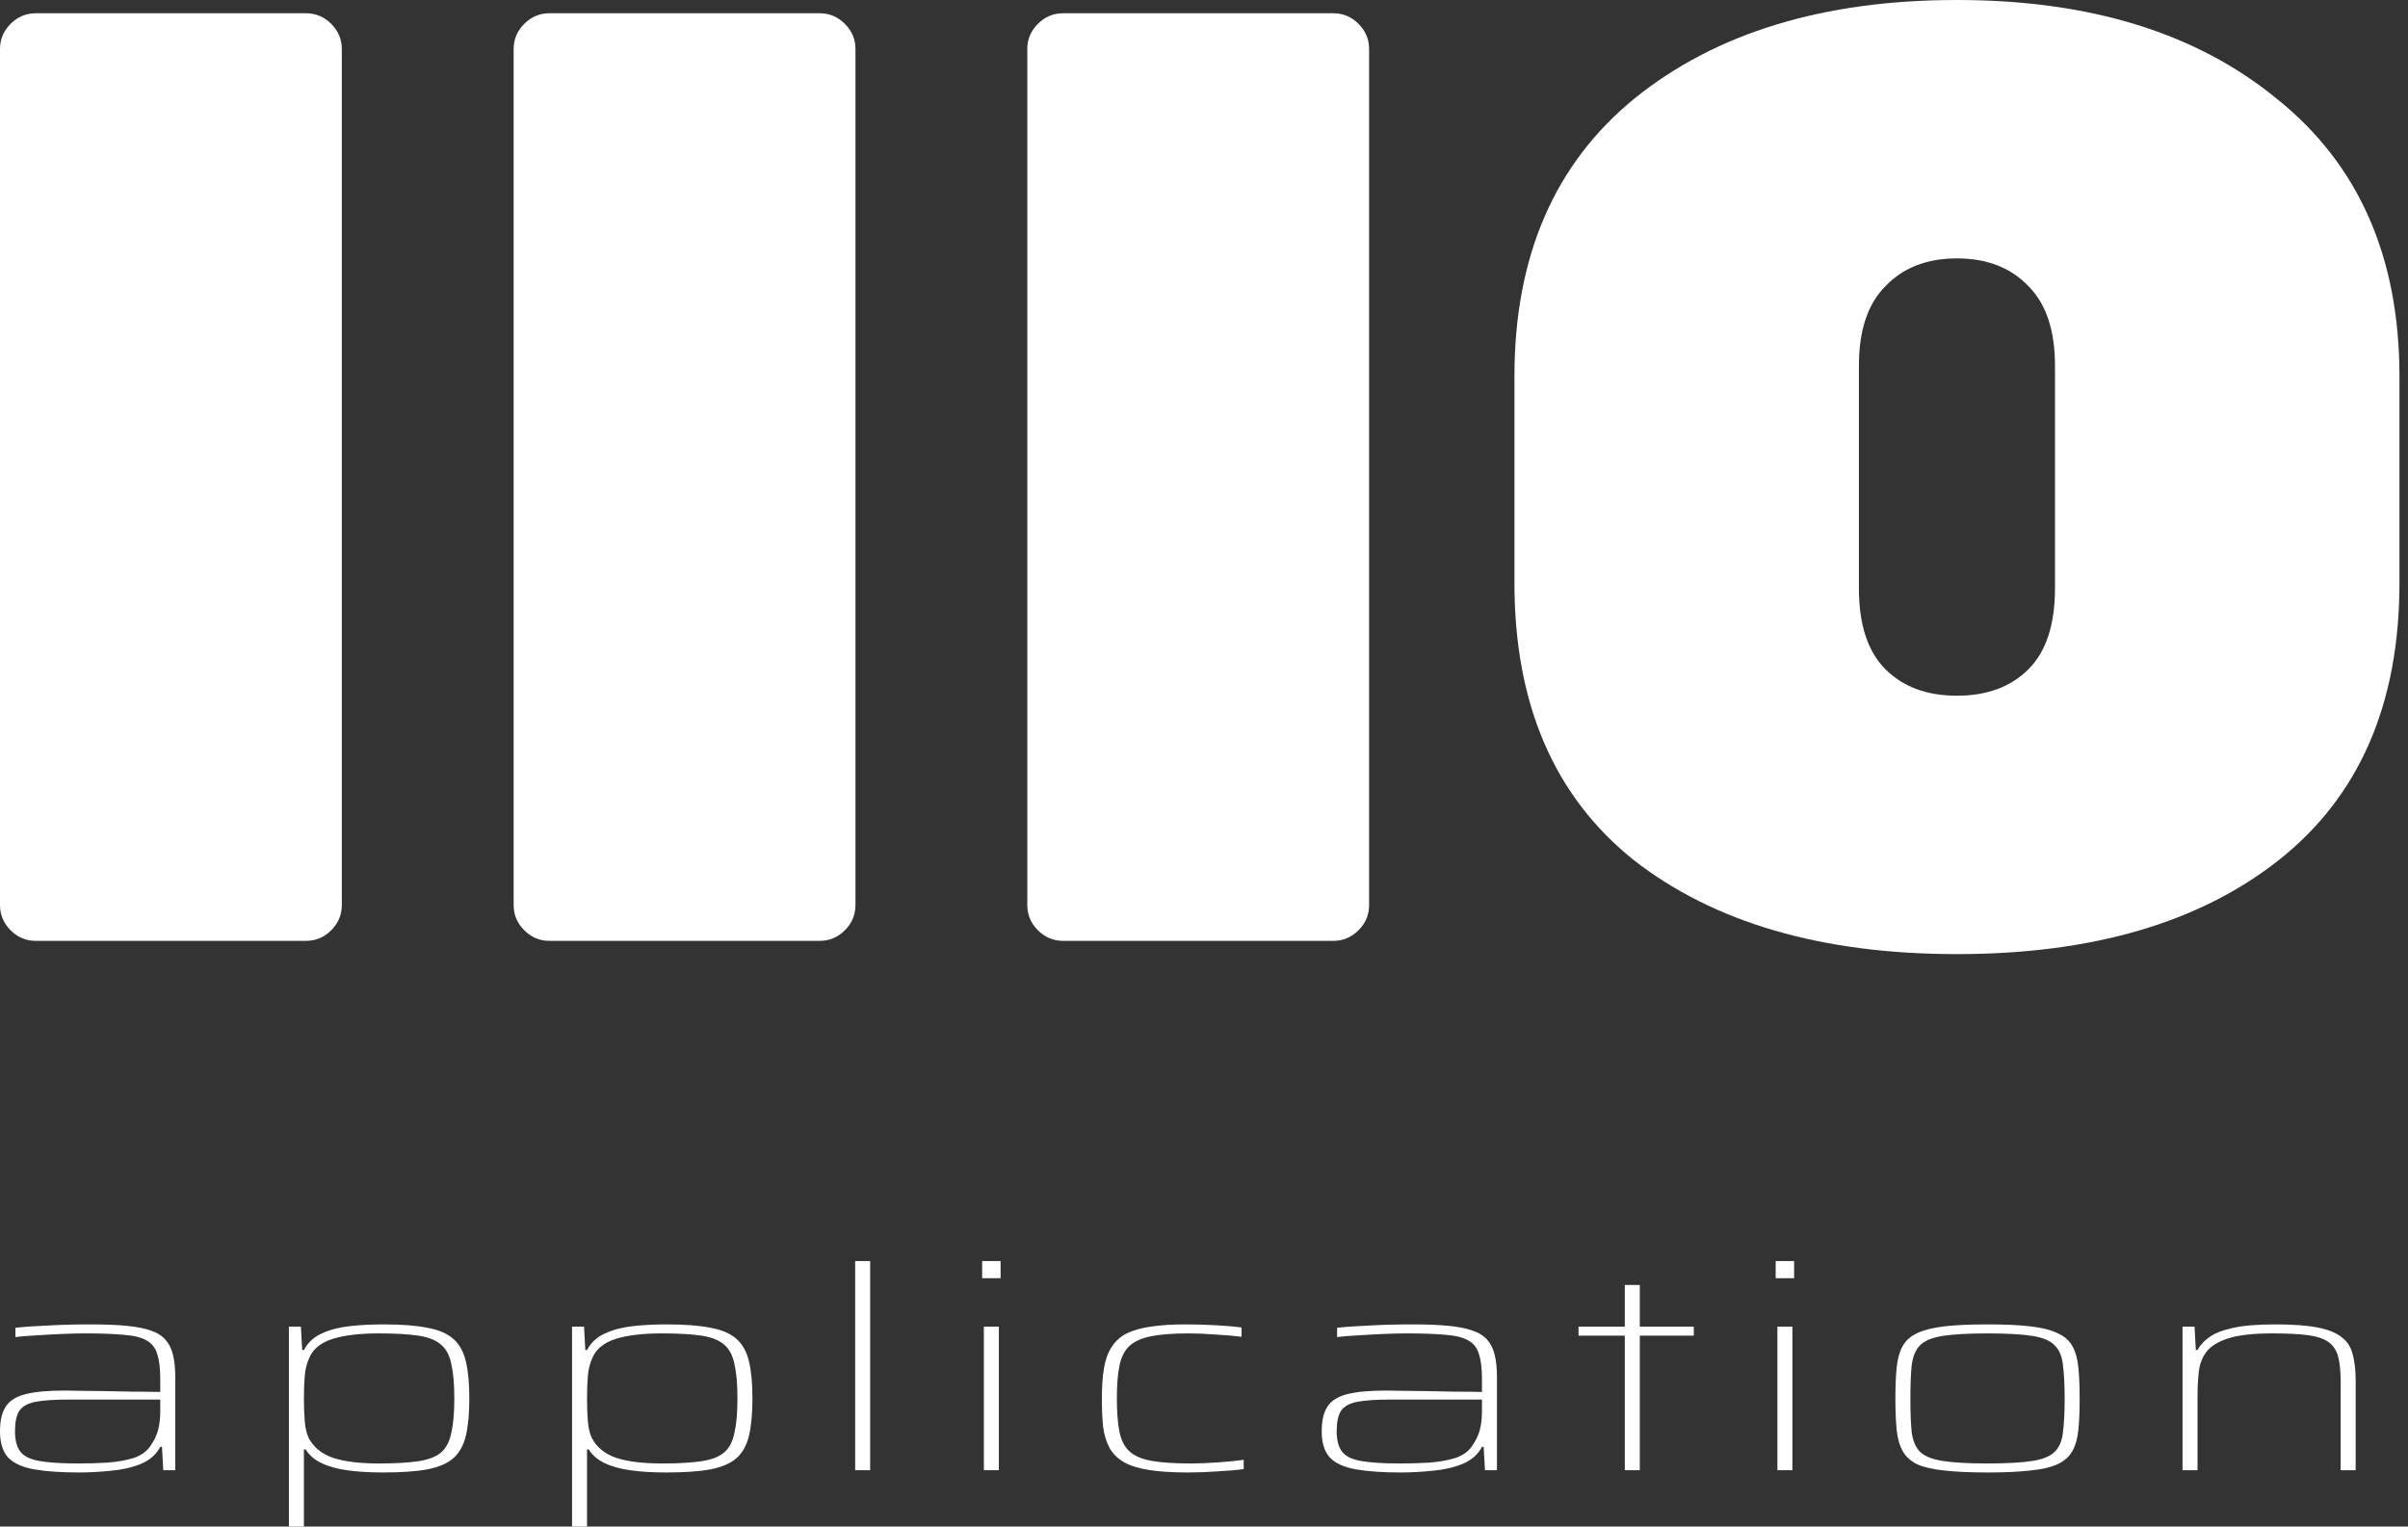
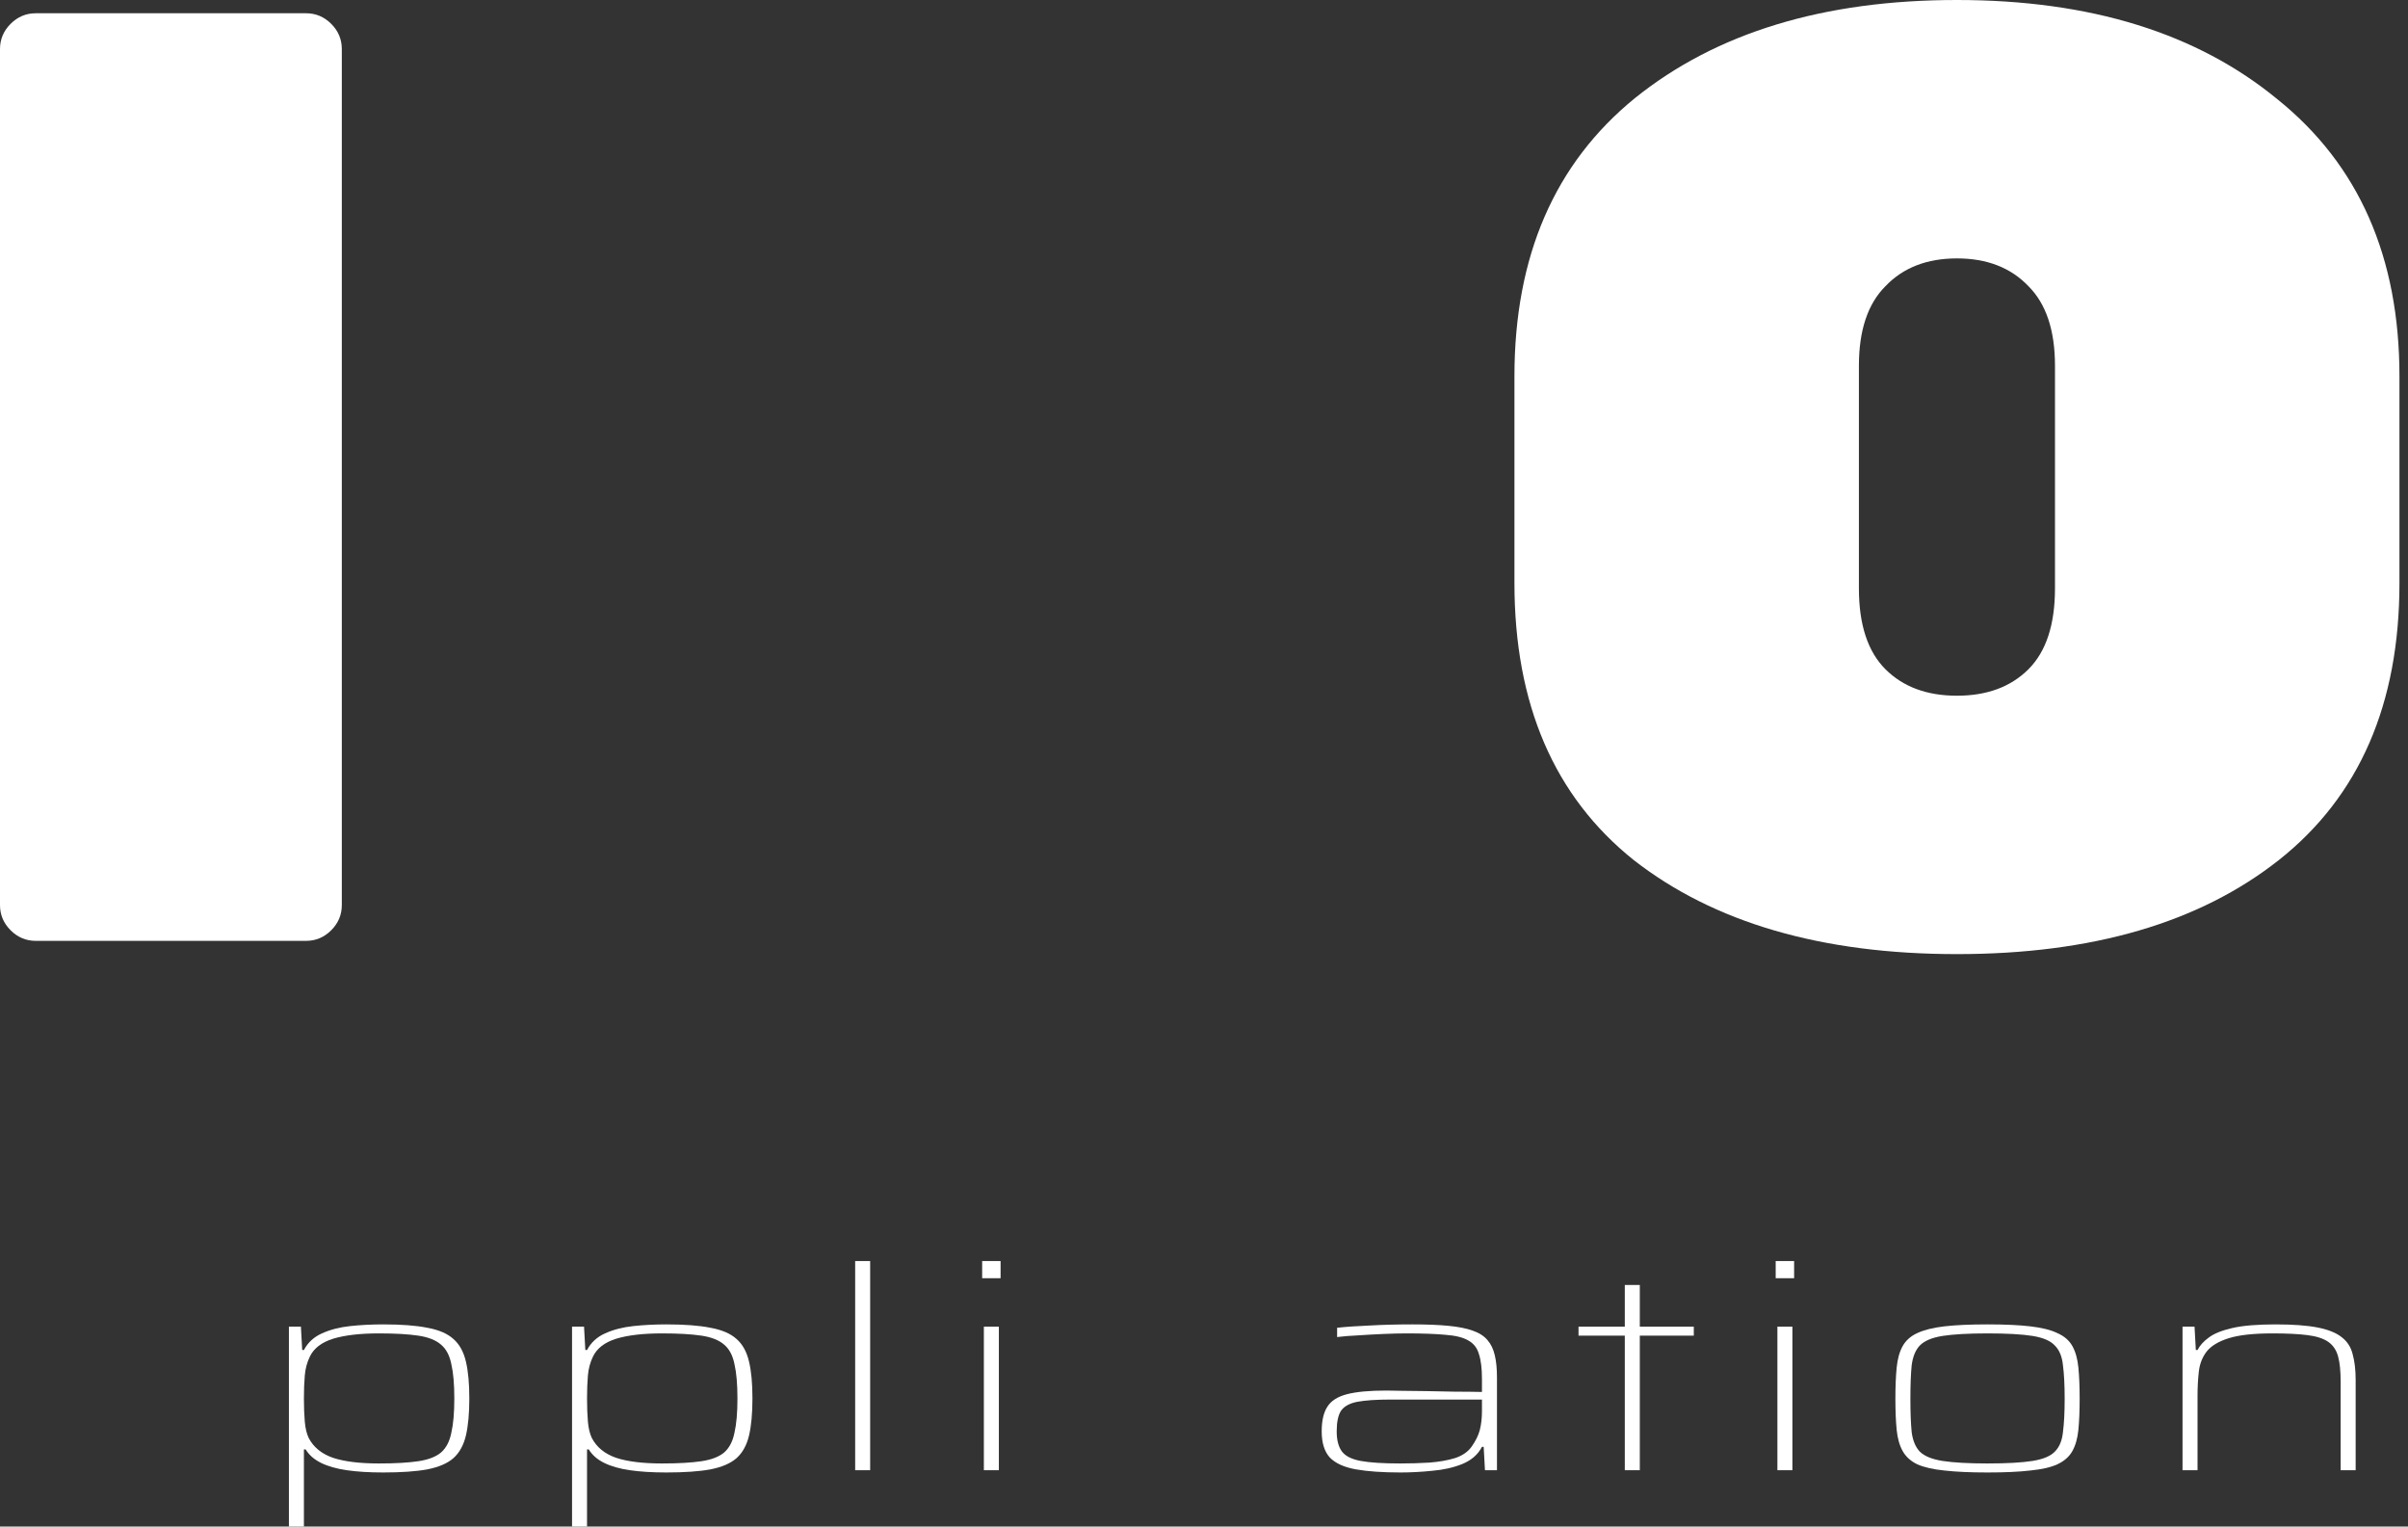
<svg xmlns="http://www.w3.org/2000/svg" width="213" height="135" viewBox="0 0 213 135" fill="none">
  <rect x="0" y="0" width="213" height="135" fill="#333333" stroke="none" />
  <path d="M27.071 83.206H3.164C2.305 83.206 1.563 82.894 0.938 82.269C0.313 81.644 0 80.901 0 80.042V4.336C0 3.477 0.313 2.734 0.938 2.109C1.563 1.484 2.305 1.172 3.164 1.172H27.071C27.931 1.172 28.673 1.484 29.298 2.109C29.923 2.734 30.235 3.477 30.235 4.336V80.042C30.235 80.901 29.923 81.644 29.298 82.269C28.673 82.894 27.931 83.206 27.071 83.206Z" fill="white" />
-   <path d="M72.506 83.206H48.599C47.739 83.206 46.997 82.894 46.372 82.269C45.747 81.644 45.435 80.901 45.435 80.042V4.336C45.435 3.477 45.747 2.734 46.372 2.109C46.997 1.484 47.739 1.172 48.599 1.172H72.506C73.365 1.172 74.108 1.484 74.733 2.109C75.358 2.734 75.67 3.477 75.67 4.336V80.042C75.67 80.901 75.358 81.644 74.733 82.269C74.108 82.894 73.365 83.206 72.506 83.206Z" fill="white" />
-   <path d="M117.941 83.206H94.034C93.174 83.206 92.432 82.894 91.807 82.269C91.182 81.644 90.869 80.901 90.869 80.042V4.336C90.869 3.477 91.182 2.734 91.807 2.109C92.432 1.484 93.174 1.172 94.034 1.172H117.941C118.8 1.172 119.542 1.484 120.167 2.109C120.792 2.734 121.105 3.477 121.105 4.336V80.042C121.105 80.901 120.792 81.644 120.167 82.269C119.542 82.894 118.8 83.206 117.941 83.206Z" fill="white" />
  <path d="M144.625 8.672C151.812 2.891 161.305 0 173.102 0C184.899 0 194.353 2.93 201.462 8.789C208.65 14.571 212.244 22.735 212.244 33.282V51.564C212.244 62.268 208.689 70.432 201.58 76.057C194.548 81.605 185.056 84.378 173.102 84.378C161.149 84.378 151.617 81.605 144.507 76.057C137.476 70.432 133.96 62.268 133.96 51.564V33.282C133.96 22.657 137.515 14.454 144.625 8.672ZM166.774 59.182C168.336 60.744 170.446 61.526 173.102 61.526C175.758 61.526 177.868 60.744 179.43 59.182C180.993 57.619 181.774 55.236 181.774 52.033V32.345C181.774 29.22 180.993 26.876 179.43 25.313C177.868 23.673 175.758 22.852 173.102 22.852C170.446 22.852 168.336 23.673 166.774 25.313C165.211 26.876 164.43 29.22 164.43 32.345V52.033C164.43 55.236 165.211 57.619 166.774 59.182Z" fill="white" />
-   <path d="M6.974 130.22C5.382 130.22 4.068 130.128 3.032 129.946C1.996 129.763 1.226 129.415 0.72 128.9C0.24 128.369 0 127.597 0 126.585C0 125.655 0.164 124.933 0.493 124.419C0.821 123.887 1.402 123.514 2.236 123.298C3.07 123.082 4.233 122.975 5.724 122.975C6.027 122.975 6.494 122.983 7.126 122.999C7.758 122.999 8.478 123.008 9.287 123.024C10.121 123.041 10.954 123.057 11.788 123.074C12.648 123.074 13.444 123.082 14.176 123.099V121.954C14.176 121.024 14.088 120.294 13.911 119.763C13.759 119.215 13.444 118.808 12.963 118.543C12.509 118.277 11.839 118.111 10.954 118.045C10.07 117.962 8.92 117.92 7.505 117.92C6.924 117.92 6.242 117.937 5.458 117.97C4.7 118.003 3.955 118.045 3.222 118.095C2.489 118.128 1.87 118.178 1.365 118.244V117.422C2.123 117.339 3.083 117.273 4.245 117.223C5.408 117.157 6.671 117.124 8.036 117.124C9.274 117.124 10.323 117.165 11.182 117.248C12.066 117.331 12.787 117.472 13.342 117.671C13.924 117.871 14.366 118.153 14.669 118.518C14.972 118.866 15.187 119.315 15.313 119.862C15.44 120.393 15.503 121.041 15.503 121.804V130.02H14.442L14.328 127.954H14.176C13.823 128.635 13.241 129.141 12.433 129.473C11.649 129.788 10.765 129.987 9.779 130.07C8.819 130.17 7.884 130.22 6.974 130.22ZM6.937 129.423C7.821 129.423 8.68 129.398 9.514 129.348C10.373 129.282 11.131 129.149 11.788 128.95C12.445 128.734 12.938 128.394 13.267 127.929C13.62 127.431 13.861 126.941 13.987 126.46C14.113 125.962 14.176 125.406 14.176 124.792V123.771H6.103C4.839 123.771 3.854 123.838 3.146 123.97C2.464 124.103 1.984 124.369 1.706 124.767C1.453 125.165 1.327 125.771 1.327 126.585C1.327 127.348 1.478 127.937 1.782 128.352C2.085 128.767 2.641 129.049 3.449 129.199C4.258 129.348 5.42 129.423 6.937 129.423Z" fill="white" />
  <path d="M25.556 135V117.323H26.617L26.731 119.389H26.883C27.236 118.725 27.767 118.236 28.475 117.92C29.208 117.588 30.041 117.373 30.977 117.273C31.911 117.173 32.884 117.124 33.895 117.124C35.512 117.124 36.814 117.223 37.799 117.422C38.81 117.605 39.581 117.937 40.111 118.418C40.642 118.883 41.009 119.547 41.211 120.41C41.413 121.257 41.514 122.344 41.514 123.672C41.514 124.999 41.413 126.095 41.211 126.958C41.009 127.805 40.642 128.469 40.111 128.95C39.581 129.415 38.81 129.747 37.799 129.946C36.814 130.128 35.512 130.22 33.895 130.22C32.657 130.22 31.583 130.153 30.673 130.02C29.764 129.888 29.005 129.672 28.399 129.373C27.793 129.074 27.338 128.676 27.034 128.178H26.883V135H25.556ZM33.516 129.423C34.956 129.423 36.119 129.357 37.003 129.224C37.888 129.091 38.557 128.834 39.012 128.452C39.467 128.054 39.77 127.473 39.922 126.709C40.099 125.946 40.187 124.933 40.187 123.672C40.187 122.41 40.099 121.398 39.922 120.634C39.77 119.871 39.467 119.298 39.012 118.916C38.557 118.518 37.888 118.252 37.003 118.119C36.119 117.987 34.956 117.92 33.516 117.92C31.848 117.92 30.496 118.078 29.46 118.393C28.45 118.709 27.767 119.232 27.413 119.962C27.161 120.476 27.009 121.041 26.959 121.655C26.908 122.252 26.883 122.925 26.883 123.672C26.883 124.435 26.908 125.116 26.959 125.713C27.009 126.294 27.123 126.776 27.3 127.157C27.729 127.987 28.45 128.576 29.46 128.925C30.471 129.257 31.823 129.423 33.516 129.423Z" fill="white" />
  <path d="M50.6 135V117.323H51.661L51.775 119.389H51.926C52.28 118.725 52.811 118.236 53.519 117.92C54.251 117.588 55.085 117.373 56.02 117.273C56.955 117.173 57.928 117.124 58.939 117.124C60.556 117.124 61.858 117.223 62.843 117.422C63.854 117.605 64.625 117.937 65.155 118.418C65.686 118.883 66.052 119.547 66.254 120.41C66.457 121.257 66.558 122.344 66.558 123.672C66.558 124.999 66.457 126.095 66.254 126.958C66.052 127.805 65.686 128.469 65.155 128.95C64.625 129.415 63.854 129.747 62.843 129.946C61.858 130.128 60.556 130.22 58.939 130.22C57.701 130.22 56.627 130.153 55.717 130.02C54.807 129.888 54.049 129.672 53.443 129.373C52.836 129.074 52.381 128.676 52.078 128.178H51.926V135H50.6ZM58.56 129.423C60 129.423 61.163 129.357 62.047 129.224C62.931 129.091 63.601 128.834 64.056 128.452C64.511 128.054 64.814 127.473 64.966 126.709C65.143 125.946 65.231 124.933 65.231 123.672C65.231 122.41 65.143 121.398 64.966 120.634C64.814 119.871 64.511 119.298 64.056 118.916C63.601 118.518 62.931 118.252 62.047 118.119C61.163 117.987 60 117.92 58.56 117.92C56.892 117.92 55.54 118.078 54.504 118.393C53.493 118.709 52.811 119.232 52.457 119.962C52.205 120.476 52.053 121.041 52.002 121.655C51.952 122.252 51.926 122.925 51.926 123.672C51.926 124.435 51.952 125.116 52.002 125.713C52.053 126.294 52.167 126.776 52.343 127.157C52.773 127.987 53.493 128.576 54.504 128.925C55.515 129.257 56.867 129.423 58.56 129.423Z" fill="white" />
  <path d="M75.644 130.02V111.522H76.97V130.02H75.644Z" fill="white" />
  <path d="M86.877 113.04V111.522H88.507V113.04H86.877ZM87.028 130.02V117.323H88.355V130.02H87.028Z" fill="white" />
-   <path d="M105.084 130.22C103.695 130.22 102.532 130.145 101.597 129.996C100.687 129.846 99.955 129.614 99.399 129.298C98.843 128.966 98.426 128.552 98.148 128.054C97.87 127.539 97.68 126.925 97.579 126.211C97.503 125.481 97.466 124.643 97.466 123.697C97.466 122.634 97.529 121.73 97.655 120.983C97.781 120.236 98.009 119.613 98.337 119.115C98.666 118.601 99.108 118.202 99.664 117.92C100.245 117.638 100.953 117.439 101.787 117.323C102.646 117.19 103.682 117.124 104.895 117.124C105.729 117.124 106.601 117.148 107.51 117.198C108.445 117.248 109.216 117.314 109.822 117.397V118.219C109.165 118.136 108.395 118.07 107.51 118.02C106.651 117.954 105.868 117.92 105.16 117.92C103.796 117.92 102.684 118.003 101.825 118.169C100.991 118.335 100.346 118.626 99.891 119.041C99.462 119.456 99.171 120.037 99.02 120.784C98.868 121.53 98.792 122.485 98.792 123.647C98.792 124.858 98.868 125.846 99.02 126.61C99.171 127.373 99.474 127.962 99.929 128.377C100.384 128.776 101.041 129.049 101.9 129.199C102.76 129.348 103.884 129.423 105.274 129.423C106.083 129.423 106.929 129.39 107.813 129.323C108.723 129.257 109.456 129.182 110.012 129.099V129.921C109.431 130.004 108.673 130.07 107.738 130.12C106.828 130.186 105.944 130.22 105.084 130.22Z" fill="white" />
  <path d="M123.885 130.22C122.293 130.22 120.979 130.128 119.943 129.946C118.907 129.763 118.137 129.415 117.631 128.9C117.151 128.369 116.911 127.597 116.911 126.585C116.911 125.655 117.075 124.933 117.404 124.419C117.732 123.887 118.313 123.514 119.147 123.298C119.981 123.082 121.144 122.975 122.635 122.975C122.938 122.975 123.405 122.983 124.037 122.999C124.669 122.999 125.389 123.008 126.198 123.024C127.031 123.041 127.865 123.057 128.699 123.074C129.558 123.074 130.354 123.082 131.087 123.099V121.954C131.087 121.024 130.999 120.294 130.822 119.763C130.67 119.215 130.354 118.808 129.874 118.543C129.419 118.277 128.75 118.111 127.865 118.045C126.981 117.962 125.831 117.92 124.416 117.92C123.835 117.92 123.153 117.937 122.369 117.97C121.611 118.003 120.866 118.045 120.133 118.095C119.4 118.128 118.781 118.178 118.275 118.244V117.422C119.034 117.339 119.994 117.273 121.156 117.223C122.319 117.157 123.582 117.124 124.947 117.124C126.185 117.124 127.234 117.165 128.093 117.248C128.977 117.331 129.697 117.472 130.253 117.671C130.835 117.871 131.277 118.153 131.58 118.518C131.883 118.866 132.098 119.315 132.224 119.862C132.351 120.393 132.414 121.041 132.414 121.804V130.02H131.353L131.239 127.954H131.087C130.734 128.635 130.152 129.141 129.344 129.473C128.56 129.788 127.676 129.987 126.69 130.07C125.73 130.17 124.795 130.22 123.885 130.22ZM123.847 129.423C124.732 129.423 125.591 129.398 126.425 129.348C127.284 129.282 128.042 129.149 128.699 128.95C129.356 128.734 129.849 128.394 130.178 127.929C130.531 127.431 130.771 126.941 130.898 126.46C131.024 125.962 131.087 125.406 131.087 124.792V123.771H123.014C121.75 123.771 120.765 123.838 120.057 123.97C119.375 124.103 118.895 124.369 118.617 124.767C118.364 125.165 118.238 125.771 118.238 126.585C118.238 127.348 118.389 127.937 118.692 128.352C118.996 128.767 119.552 129.049 120.36 129.199C121.169 129.348 122.331 129.423 123.847 129.423Z" fill="white" />
  <path d="M143.722 130.02V118.119H139.629V117.323H143.722V113.638H145.049V117.323H149.825V118.119H145.049V130.02H143.722Z" fill="white" />
  <path d="M157.069 113.04V111.522H158.699V113.04H157.069ZM157.22 130.02V117.323H158.547V130.02H157.22Z" fill="white" />
  <path d="M175.807 130.22C174.265 130.22 172.989 130.162 171.979 130.045C170.993 129.946 170.197 129.763 169.591 129.498C169.009 129.215 168.58 128.825 168.302 128.327C168.024 127.83 167.847 127.207 167.771 126.46C167.695 125.697 167.657 124.775 167.657 123.697C167.657 122.618 167.695 121.696 167.771 120.933C167.847 120.169 168.024 119.539 168.302 119.041C168.58 118.543 169.009 118.161 169.591 117.895C170.197 117.613 170.993 117.414 171.979 117.298C172.989 117.182 174.265 117.124 175.807 117.124C177.348 117.124 178.612 117.182 179.597 117.298C180.608 117.414 181.404 117.613 181.985 117.895C182.592 118.161 183.034 118.543 183.312 119.041C183.59 119.539 183.767 120.169 183.843 120.933C183.918 121.696 183.956 122.618 183.956 123.697C183.956 124.775 183.918 125.697 183.843 126.46C183.767 127.207 183.59 127.83 183.312 128.327C183.034 128.825 182.592 129.215 181.985 129.498C181.404 129.763 180.608 129.946 179.597 130.045C178.612 130.162 177.348 130.22 175.807 130.22ZM175.807 129.423C177.525 129.423 178.852 129.348 179.787 129.199C180.722 129.049 181.379 128.776 181.758 128.377C182.162 127.979 182.402 127.406 182.478 126.659C182.579 125.896 182.63 124.908 182.63 123.697C182.63 122.485 182.579 121.497 182.478 120.734C182.402 119.97 182.162 119.389 181.758 118.991C181.379 118.576 180.722 118.294 179.787 118.144C178.852 117.995 177.525 117.92 175.807 117.92C174.114 117.92 172.787 117.995 171.827 118.144C170.892 118.294 170.222 118.576 169.818 118.991C169.439 119.389 169.199 119.97 169.098 120.734C169.022 121.497 168.984 122.485 168.984 123.697C168.984 124.908 169.022 125.896 169.098 126.659C169.199 127.406 169.439 127.979 169.818 128.377C170.222 128.776 170.892 129.049 171.827 129.199C172.787 129.348 174.114 129.423 175.807 129.423Z" fill="white" />
  <path d="M193.056 130.02V117.323H194.118L194.232 119.389H194.383C194.585 118.991 194.914 118.626 195.369 118.294C195.824 117.945 196.518 117.663 197.453 117.447C198.388 117.231 199.665 117.124 201.282 117.124C202.823 117.124 204.061 117.215 204.996 117.397C205.931 117.58 206.639 117.862 207.119 118.244C207.625 118.626 207.953 119.132 208.105 119.763C208.282 120.393 208.37 121.157 208.37 122.053V130.02H207.043V122.178C207.043 121.248 206.968 120.51 206.816 119.962C206.664 119.398 206.374 118.966 205.944 118.667C205.515 118.368 204.895 118.169 204.087 118.07C203.303 117.97 202.28 117.92 201.016 117.92C199.349 117.92 198.06 118.061 197.15 118.344C196.24 118.626 195.583 119.024 195.179 119.539C194.8 120.037 194.573 120.626 194.497 121.306C194.421 121.97 194.383 122.684 194.383 123.448V130.02H193.056Z" fill="white" />
</svg>